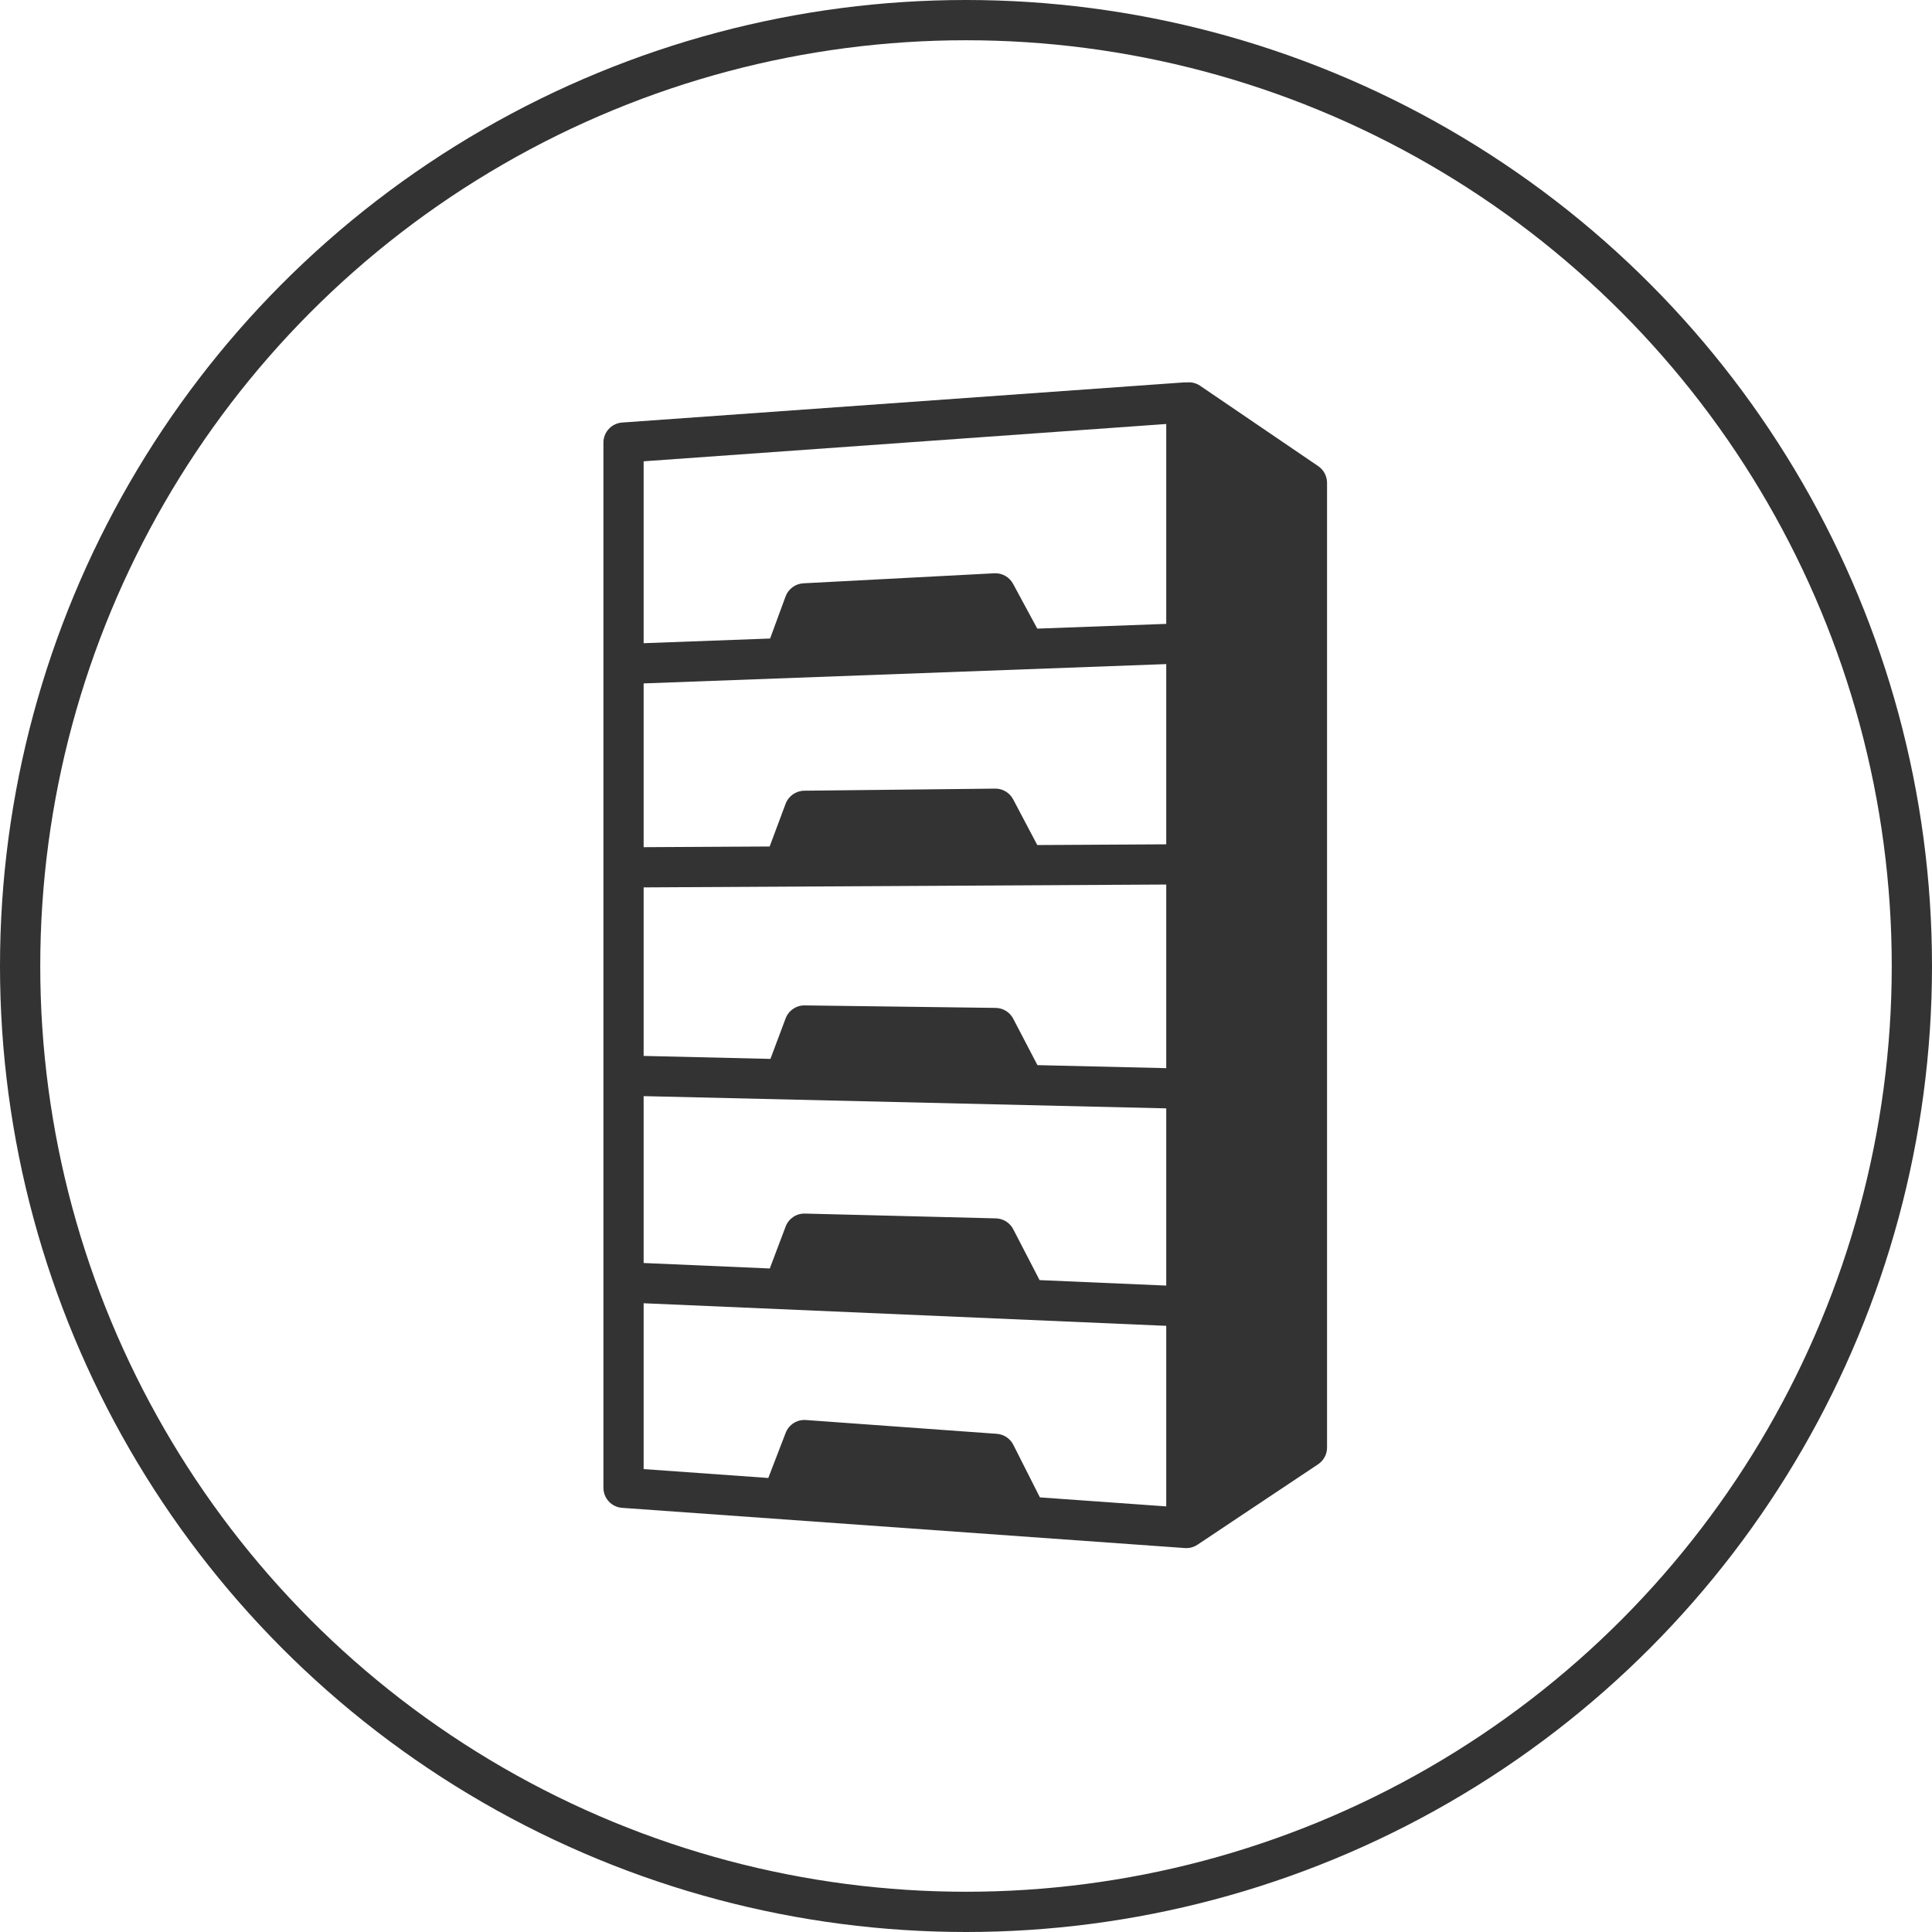
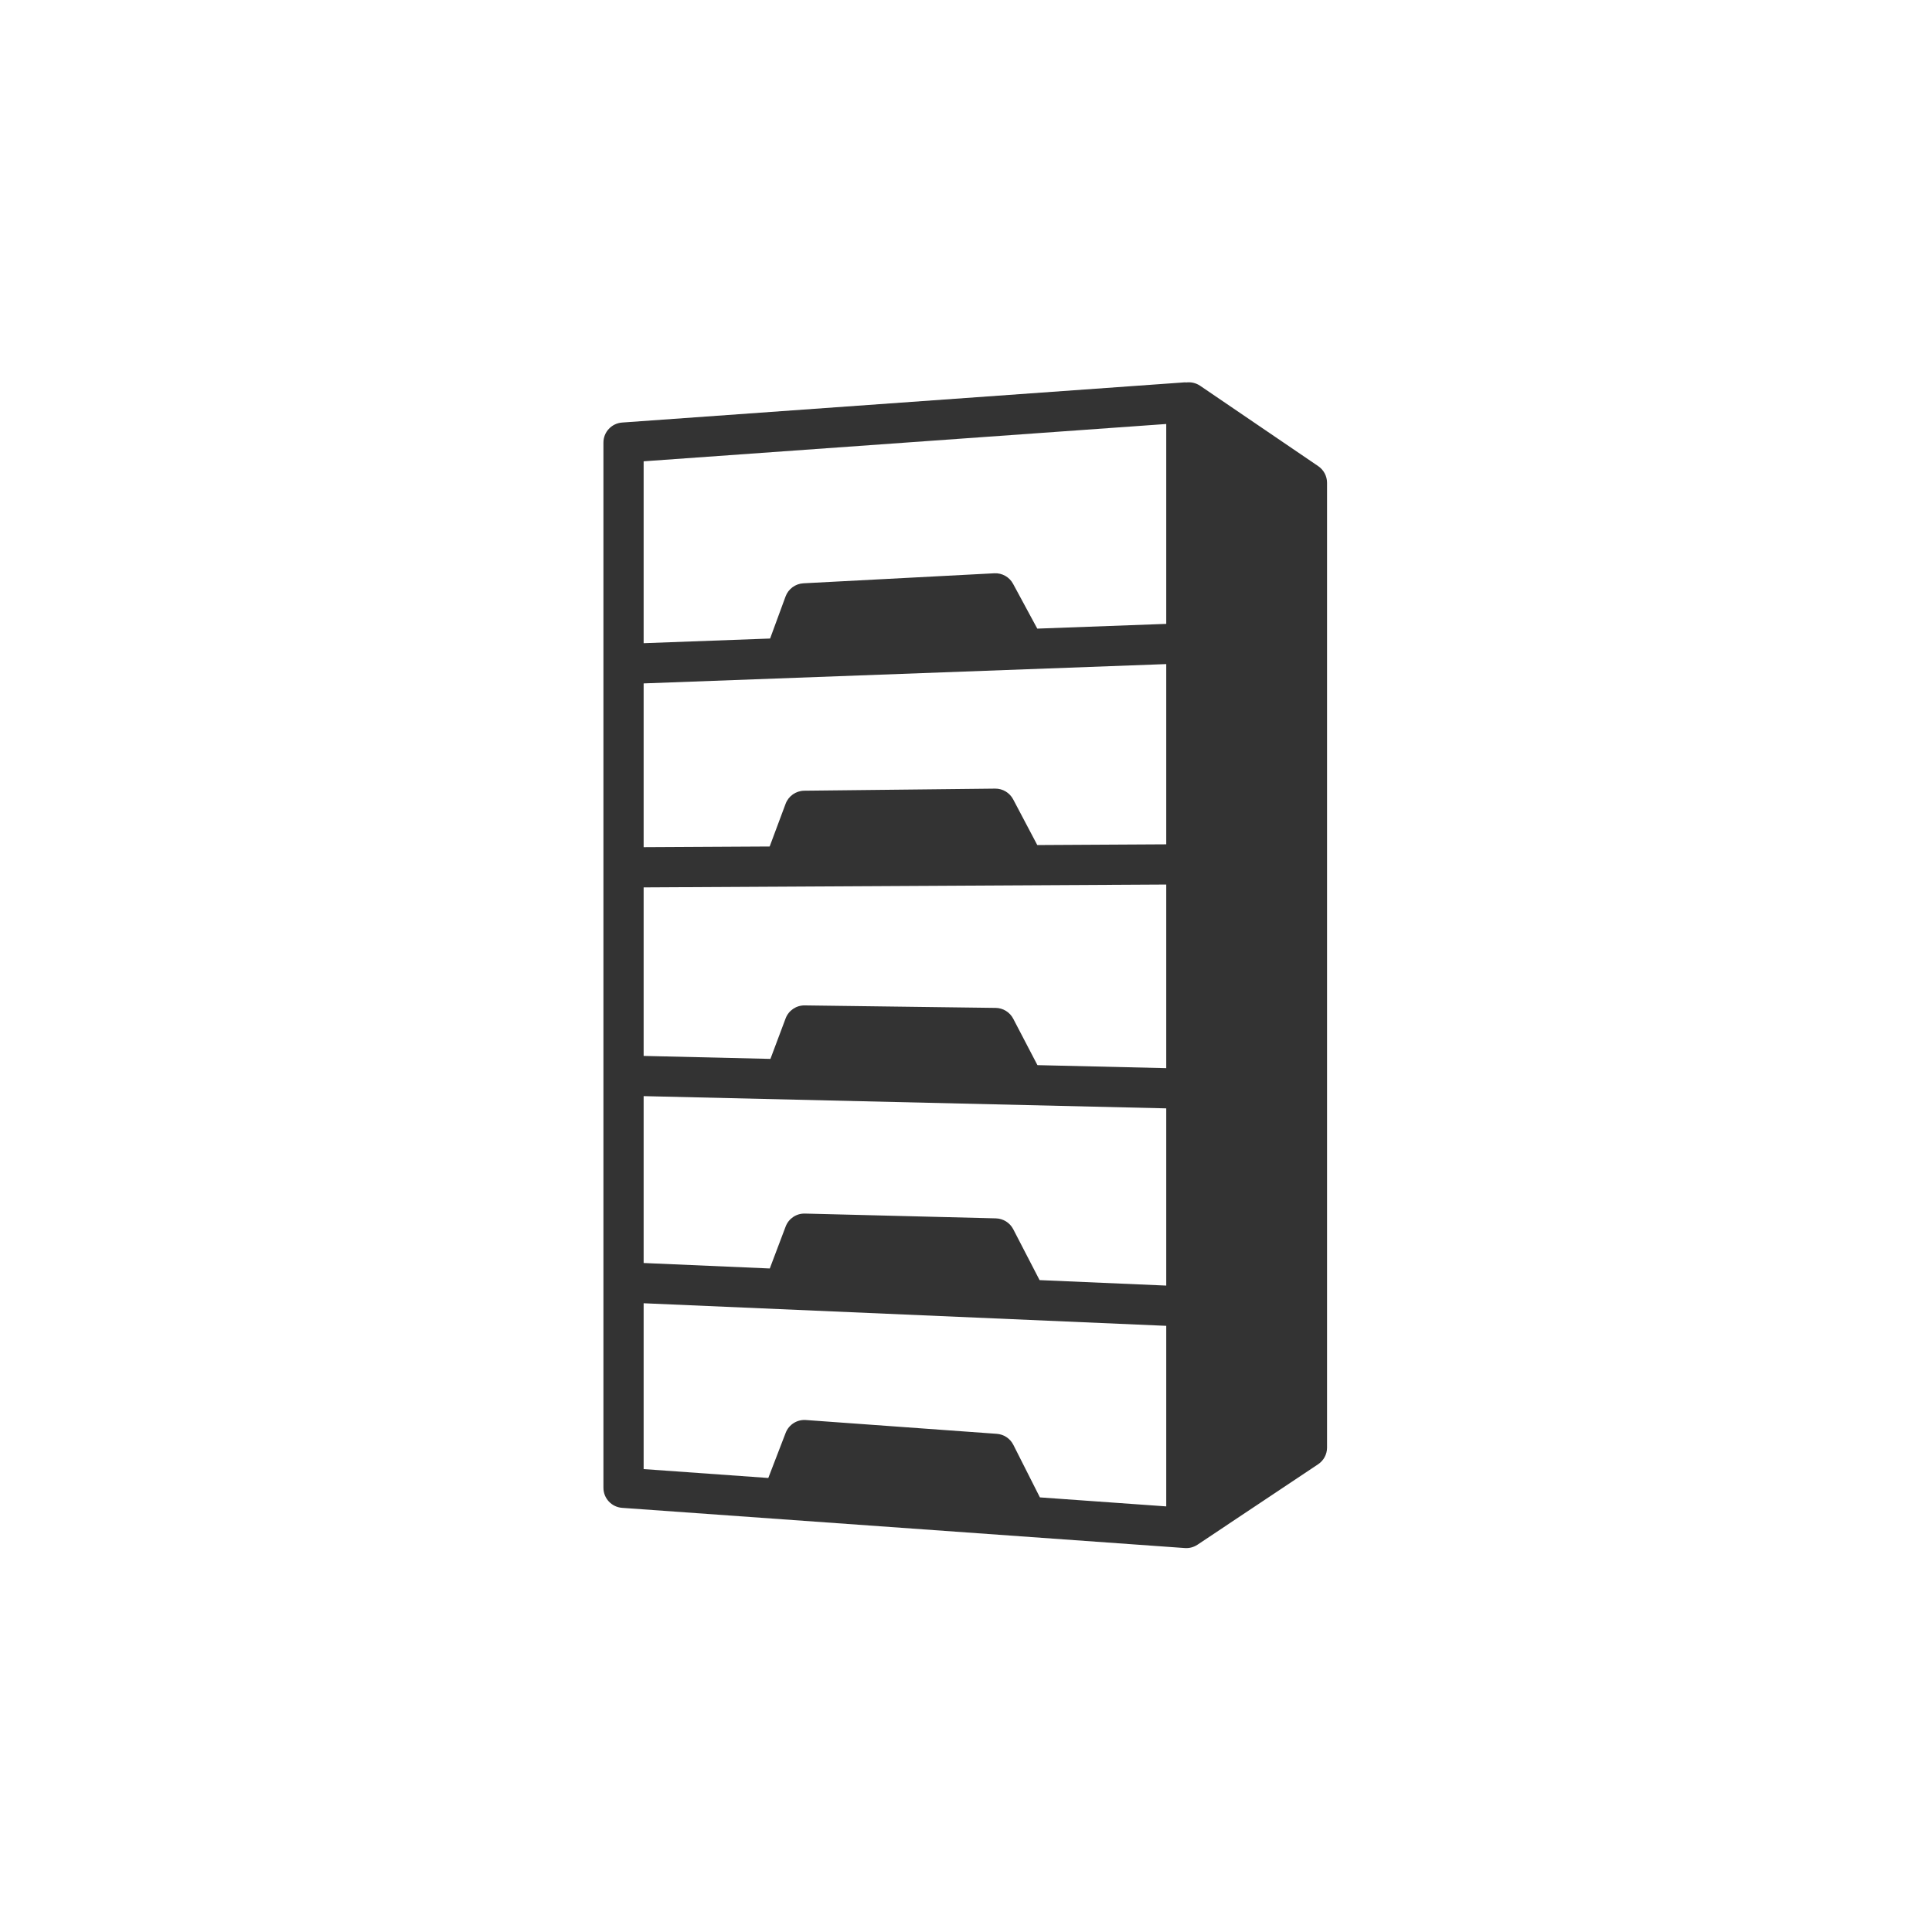
<svg xmlns="http://www.w3.org/2000/svg" width="48" height="48" viewBox="0 0 48 48" fill="none">
  <path fill-rule="evenodd" clip-rule="evenodd" d="M29.471 9.502C29.459 9.5 29.448 9.499 29.439 9.499L15.456 10.498C15.195 10.517 14.992 10.734 14.992 10.996V36.964C14.992 37.226 15.195 37.443 15.456 37.462L29.439 38.461C29.44 38.461 29.441 38.461 29.442 38.461C29.548 38.468 29.656 38.441 29.751 38.378L32.747 36.38C32.886 36.288 32.97 36.132 32.97 35.965V11.995C32.97 11.83 32.888 11.675 32.752 11.582L29.818 9.585C29.712 9.513 29.588 9.487 29.471 9.502ZM15.991 36.499L19.088 36.72L19.52 35.598C19.599 35.393 19.803 35.264 20.022 35.28L24.766 35.623C24.941 35.636 25.096 35.739 25.176 35.896L25.836 37.202L28.975 37.426V32.94L15.991 32.379V36.499ZM28.975 27.537L15.991 27.233V31.379L19.125 31.515L19.519 30.473C19.594 30.274 19.786 30.145 19.999 30.151L24.743 30.27C24.925 30.275 25.09 30.378 25.174 30.54L25.828 31.804L28.975 31.94V27.537ZM25.775 26.463L28.975 26.538V21.976L15.991 22.047V26.234L19.141 26.308L19.518 25.303C19.592 25.105 19.782 24.976 19.993 24.979L24.737 25.041C24.92 25.043 25.088 25.146 25.173 25.309L25.775 26.463ZM25.771 20.995L28.975 20.977V16.499L15.991 16.979V21.048L19.122 21.031L19.518 19.97C19.59 19.777 19.774 19.648 19.98 19.645L24.725 19.593C24.912 19.591 25.084 19.694 25.172 19.86L25.771 20.995ZM28.975 15.5V10.534L15.991 11.461V15.98L19.133 15.864L19.517 14.819C19.586 14.632 19.76 14.503 19.96 14.492L24.704 14.243C24.896 14.233 25.078 14.335 25.169 14.504L25.771 15.618L28.975 15.5Z" fill="#333333" />
-   <circle cx="24" cy="24" r="23.5" stroke="#333333" />
</svg>